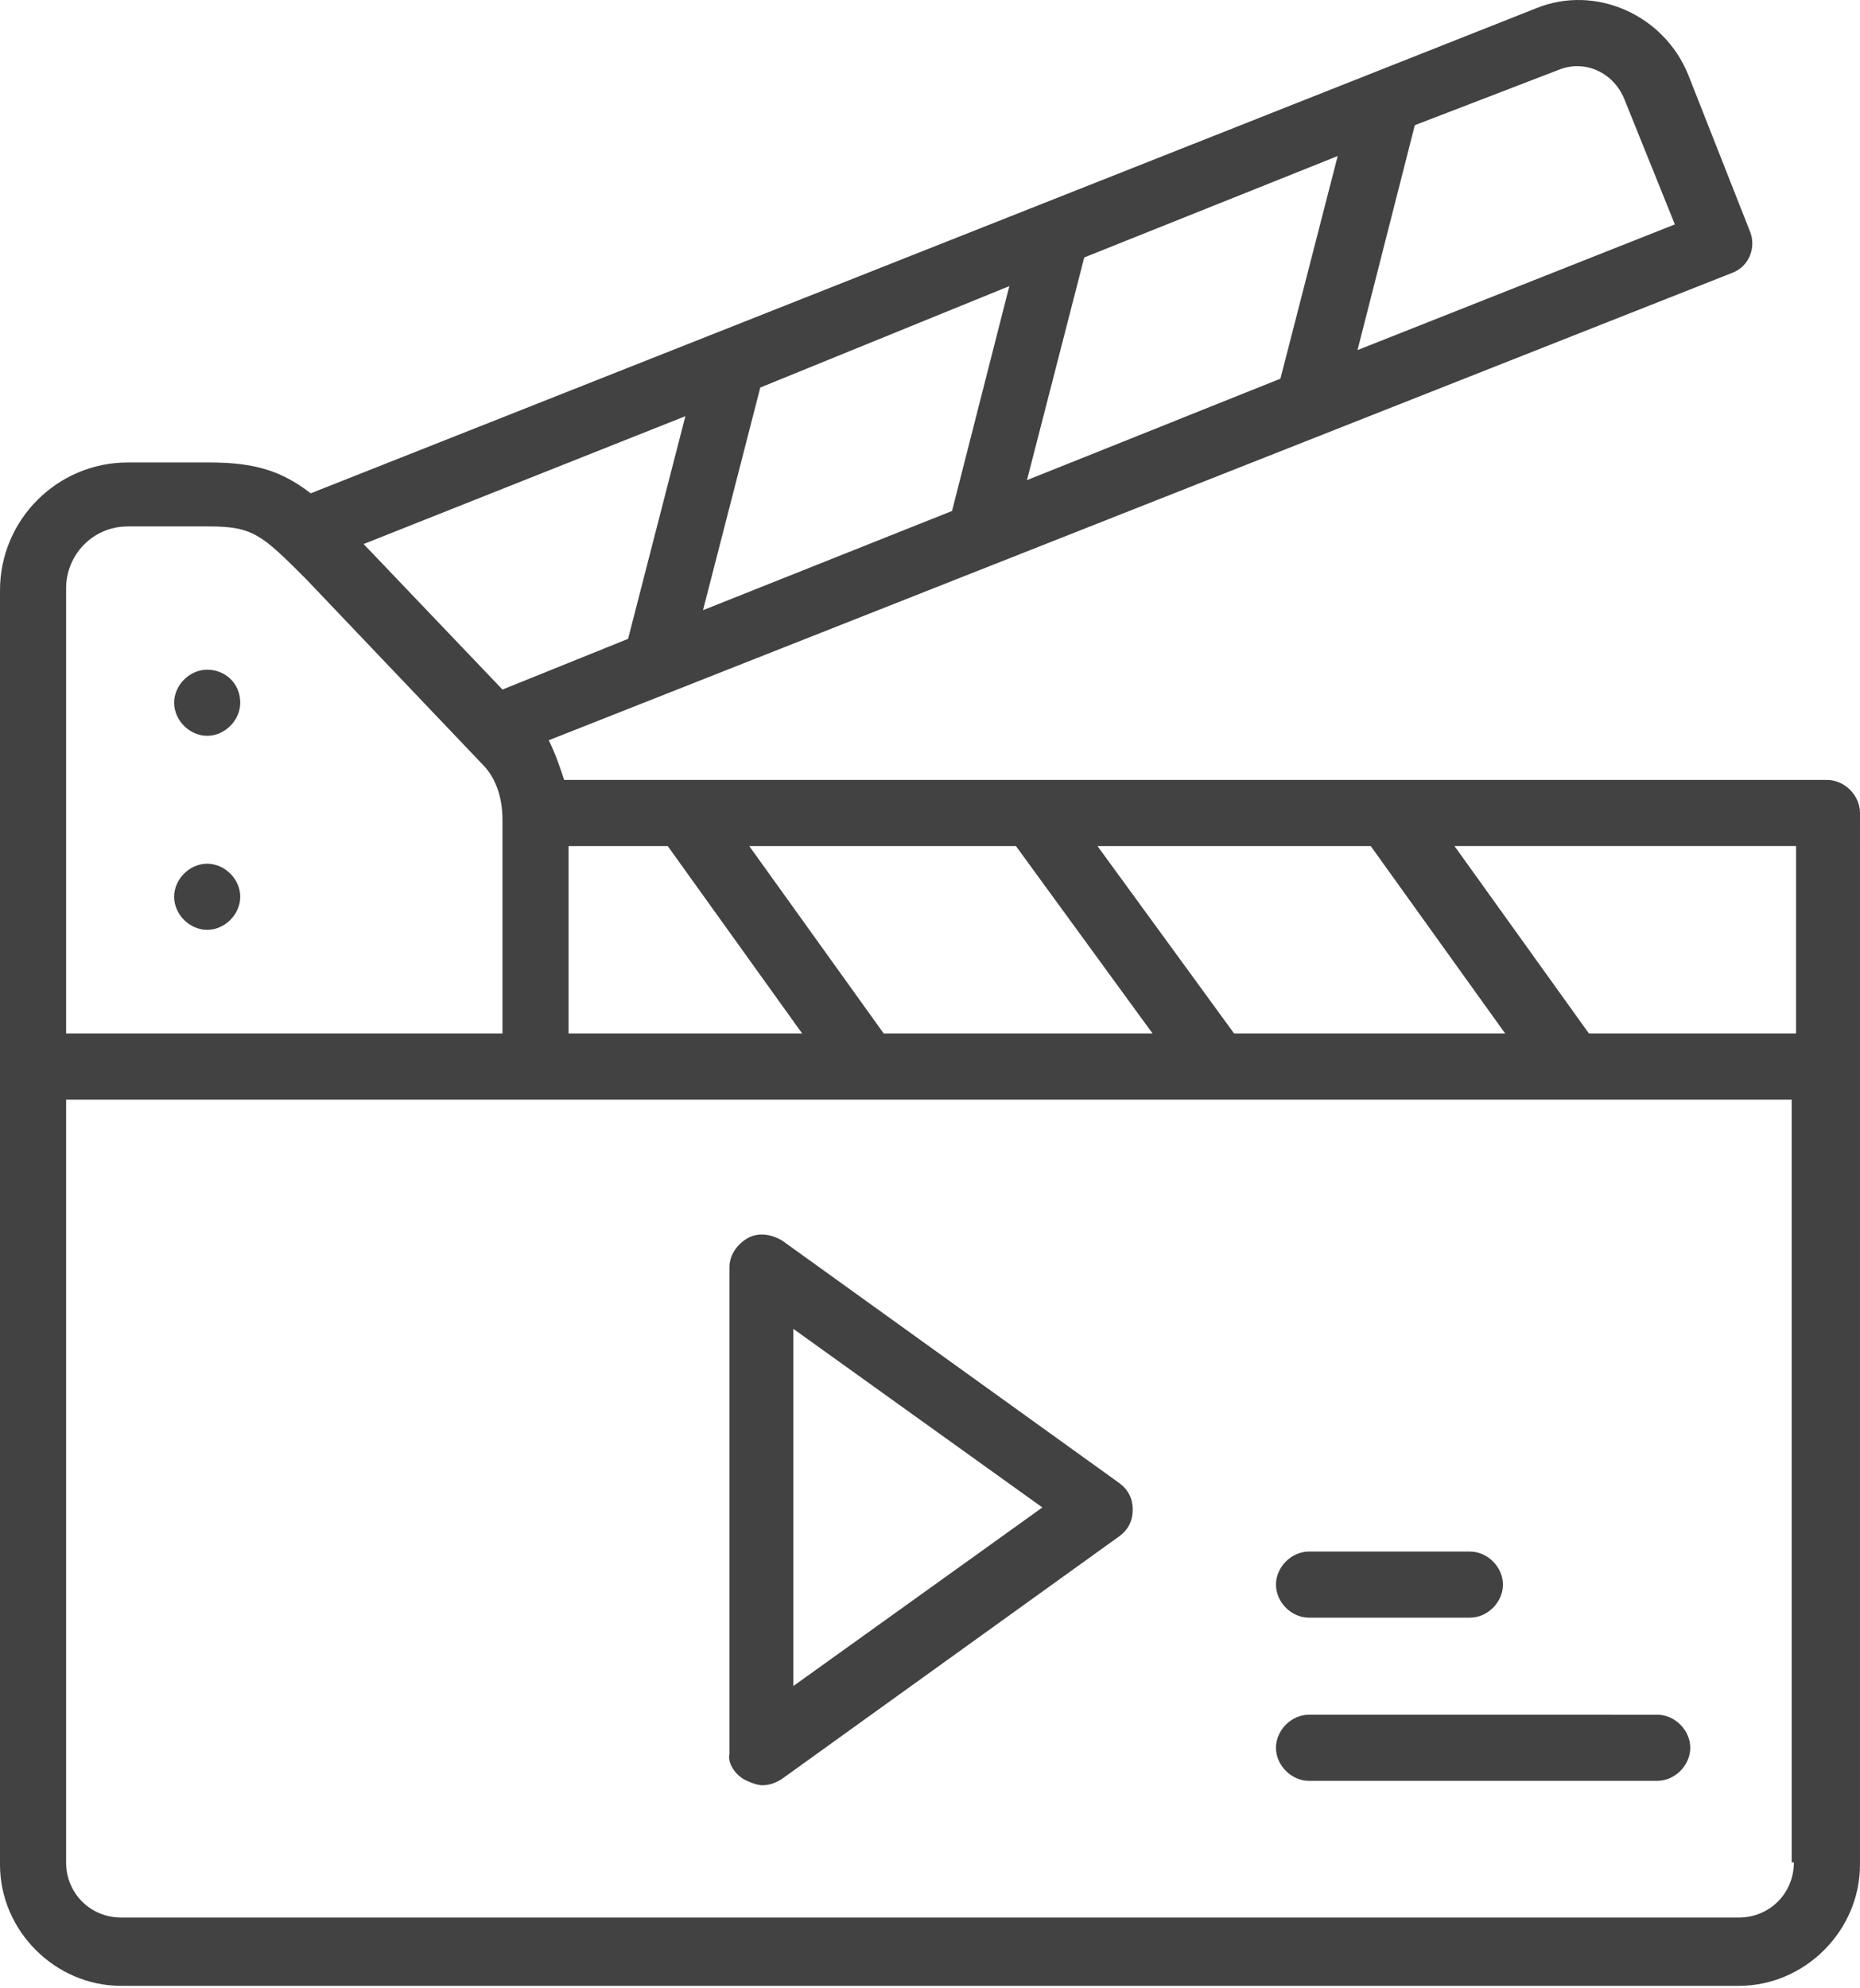
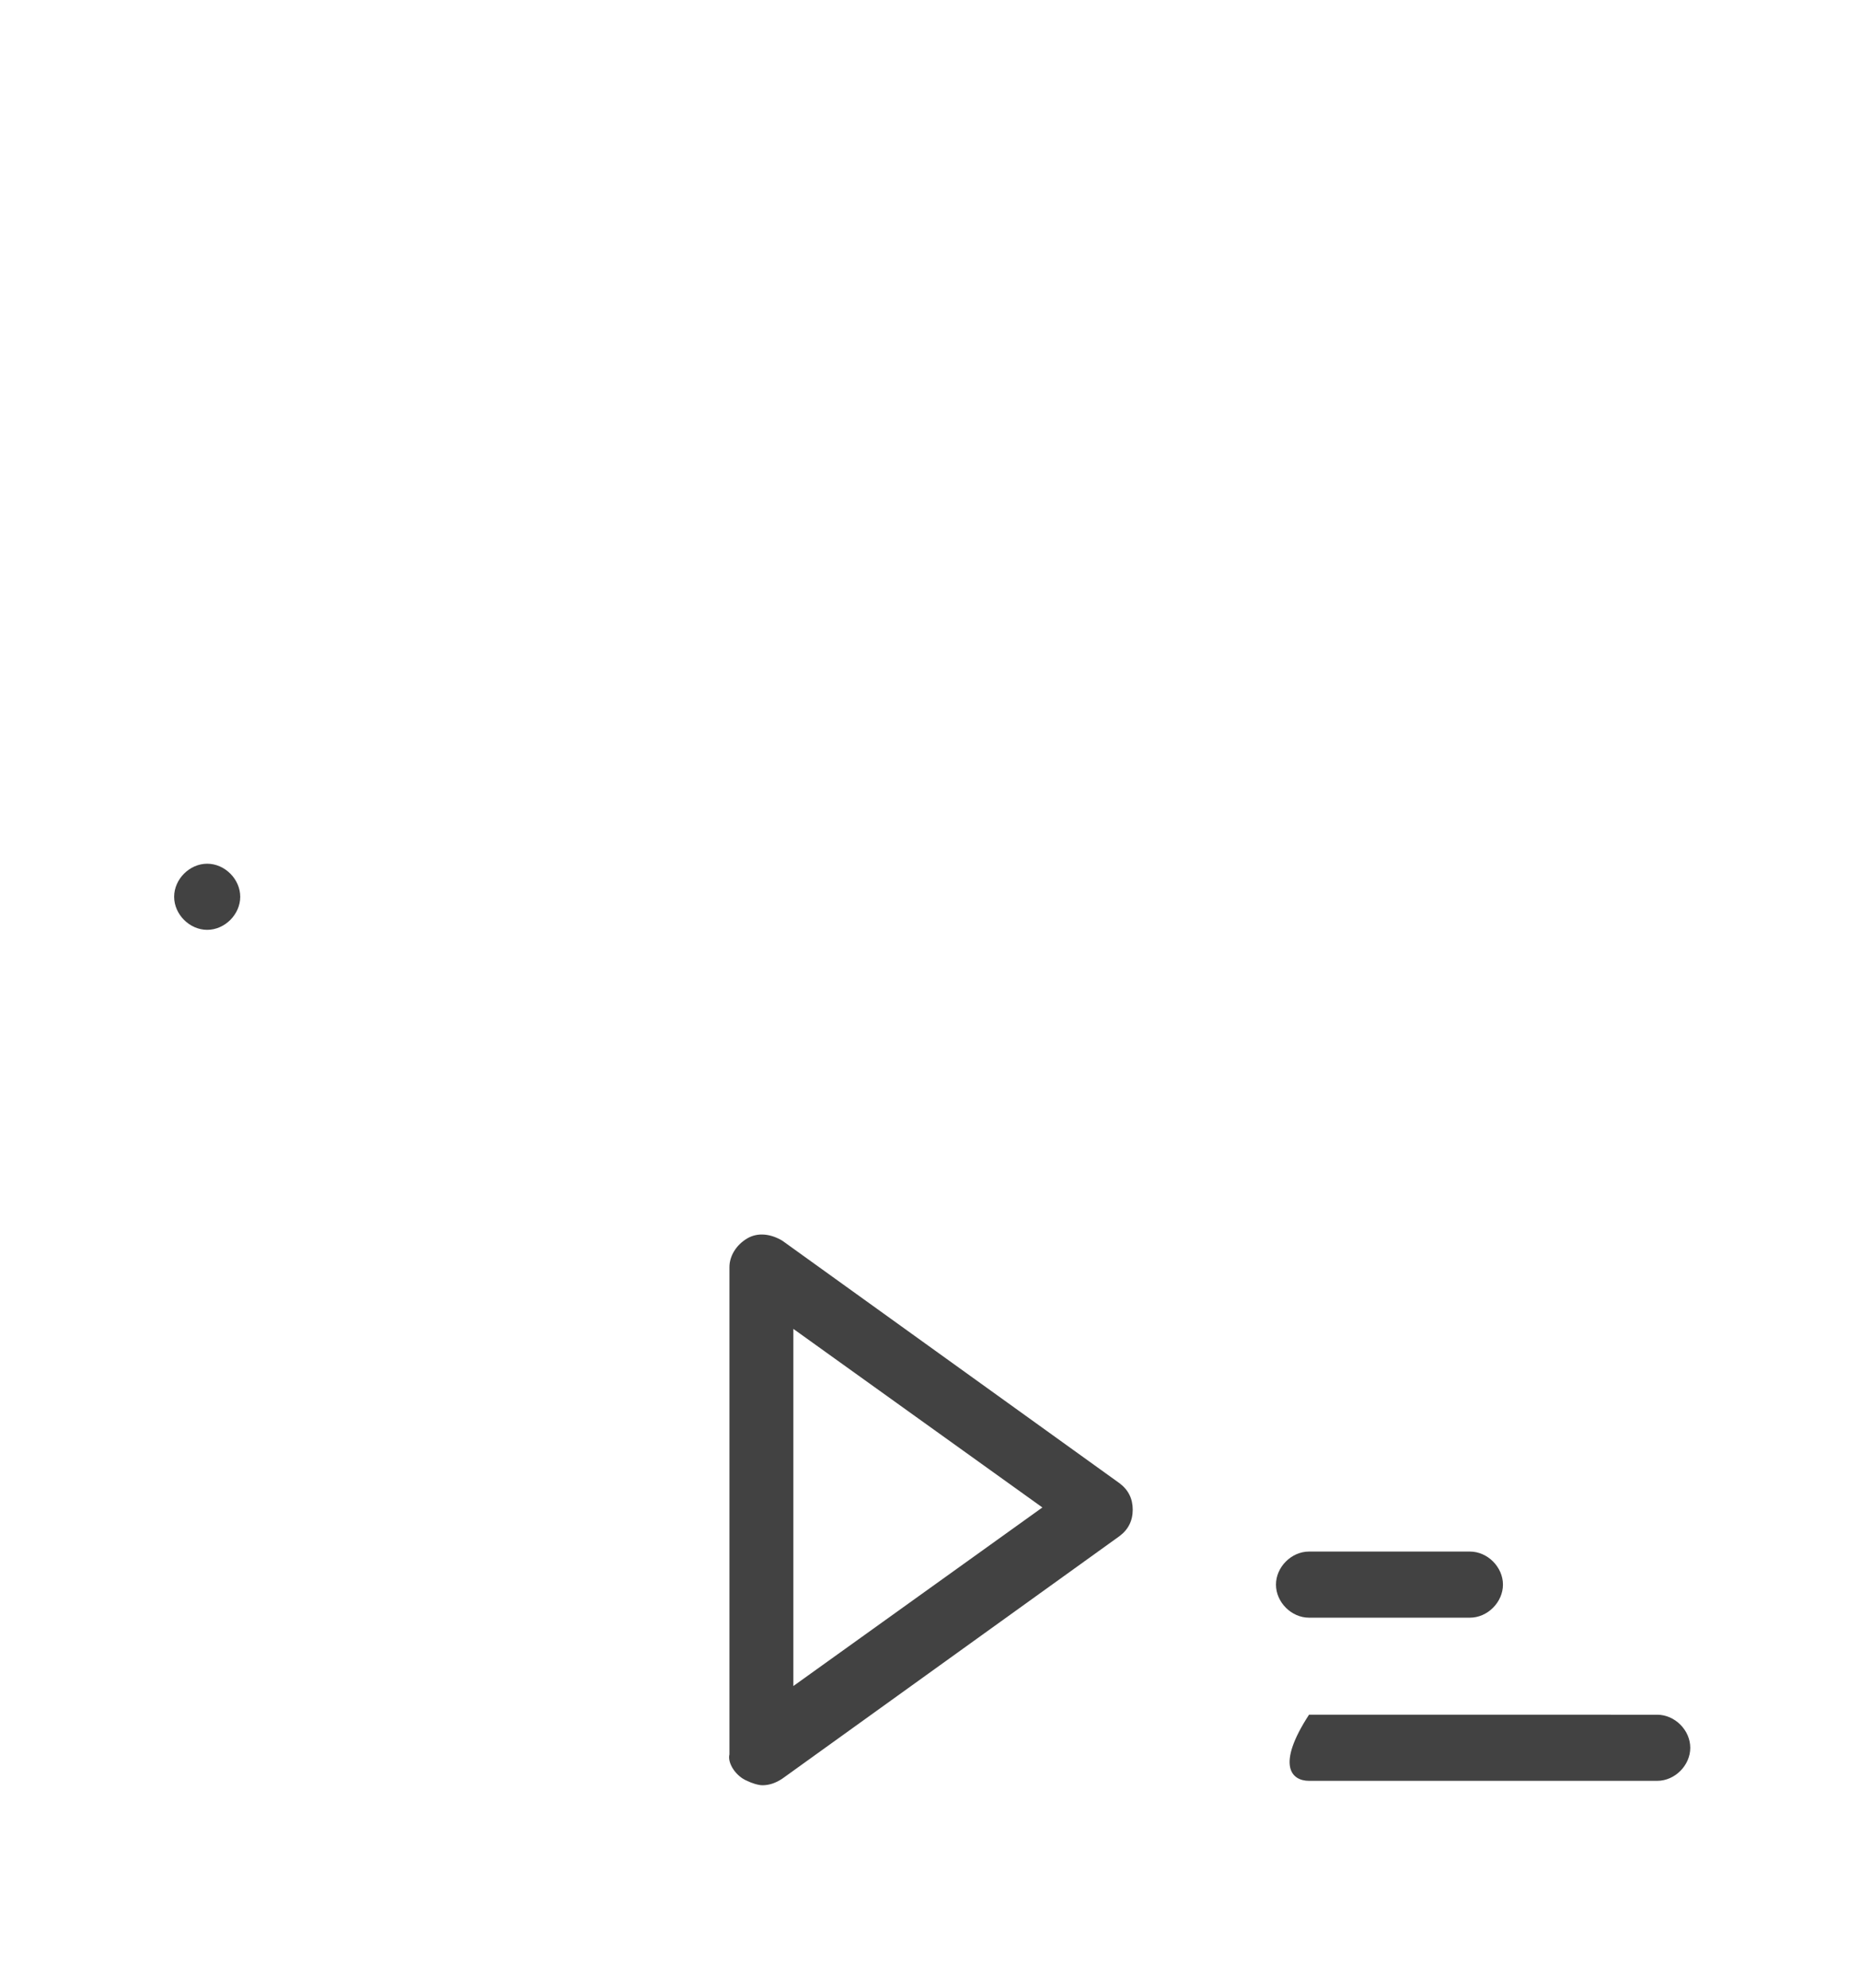
<svg xmlns="http://www.w3.org/2000/svg" width="277" height="296" viewBox="0 0 277 296" fill="none">
-   <path d="M272.076 116.106H84.02C83.363 114.138 82.708 112.169 81.721 110.2L257.962 40.623C260.588 39.638 261.572 36.685 260.588 34.386L251.399 11.083C247.788 2.222 237.614 -2.373 228.752 1.237L46.276 73.44C42.009 70.157 38.071 68.845 31.178 68.845H19.035C8.532 68.845 0 77.378 0 87.881V277.577C0 287.424 8.205 295.629 18.051 295.629H258.946C268.793 295.629 276.998 287.424 276.998 277.577L277 121.028C277 118.402 274.702 116.104 272.078 116.104L272.076 116.106ZM267.151 153.85H236.63L216.61 125.952H267.481L267.479 153.85H267.151ZM150.314 42.592L141.781 76.068L104.695 90.837L113.227 57.69L150.314 42.592ZM199.216 23.229L190.683 56.376L152.942 71.474L161.472 38.325L199.216 23.229ZM93.537 95.104L74.829 102.652L54.152 80.99L102.069 61.955L93.537 95.104ZM84.675 125.955H99.443L119.463 153.852H84.675V125.955ZM131.606 153.852L111.586 125.955H151.299L171.646 153.852H131.606ZM183.79 153.852L163.443 125.955H204.138L224.158 153.852H183.79ZM232.035 10.431C235.973 8.79 240.24 10.758 241.882 14.698L249.429 33.407L202.169 52.115L210.701 18.636L232.035 10.431ZM9.847 87.557C9.847 82.635 13.785 78.368 19.037 78.368H31.179C37.742 78.368 39.056 79.679 45.62 86.245L71.876 113.813C73.845 115.781 74.83 118.735 74.83 122.017V153.852H9.847L9.847 87.557ZM267.152 277.254C267.152 281.848 263.542 285.459 258.947 285.459H18.052C13.457 285.459 9.847 281.848 9.847 277.254V163.698H266.824V277.254H267.152Z" fill="#424242" />
  <path d="M111.257 265.107C111.914 265.435 112.899 265.764 113.556 265.764C114.54 265.764 115.525 265.437 116.509 264.78L166.723 228.677C168.035 227.693 168.692 226.379 168.692 224.74C168.692 223.098 168.035 221.786 166.723 220.802L116.509 184.699C114.868 183.715 112.899 183.388 111.257 184.372C109.616 185.356 108.631 186.998 108.631 188.639V261.17C108.304 262.48 109.616 264.449 111.257 265.106L111.257 265.107ZM118.151 197.827L155.237 224.411L118.151 250.994V197.827Z" fill="#424242" />
  <path d="M30.856 128.578C28.23 128.578 25.934 130.877 25.934 133.5C25.934 136.126 28.232 138.422 30.856 138.422C33.481 138.422 35.778 136.124 35.778 133.5C35.778 130.877 33.481 128.578 30.856 128.578V128.578Z" fill="#424242" />
-   <path d="M30.856 99.694C28.23 99.694 25.934 101.992 25.934 104.615C25.934 107.241 28.232 109.537 30.856 109.537C33.481 109.537 35.778 107.239 35.778 104.615C35.778 101.665 33.481 99.694 30.856 99.694Z" fill="#424242" />
-   <path d="M194.946 265.109H246.801C249.427 265.109 251.723 262.811 251.723 260.187C251.723 257.561 249.425 255.265 246.801 255.265L194.946 255.263C192.321 255.263 190.024 257.561 190.024 260.185C190.024 262.811 192.321 265.109 194.946 265.109V265.109Z" fill="#424242" />
+   <path d="M194.946 265.109H246.801C249.427 265.109 251.723 262.811 251.723 260.187C251.723 257.561 249.425 255.265 246.801 255.265L194.946 255.263C190.024 262.811 192.321 265.109 194.946 265.109V265.109Z" fill="#424242" />
  <path d="M194.946 240.819H218.904C221.53 240.819 223.826 238.52 223.826 235.897C223.826 233.271 221.528 230.975 218.904 230.975H194.946C192.321 230.975 190.024 233.273 190.024 235.897C190.024 238.523 192.321 240.819 194.946 240.819Z" fill="#424242" />
</svg>